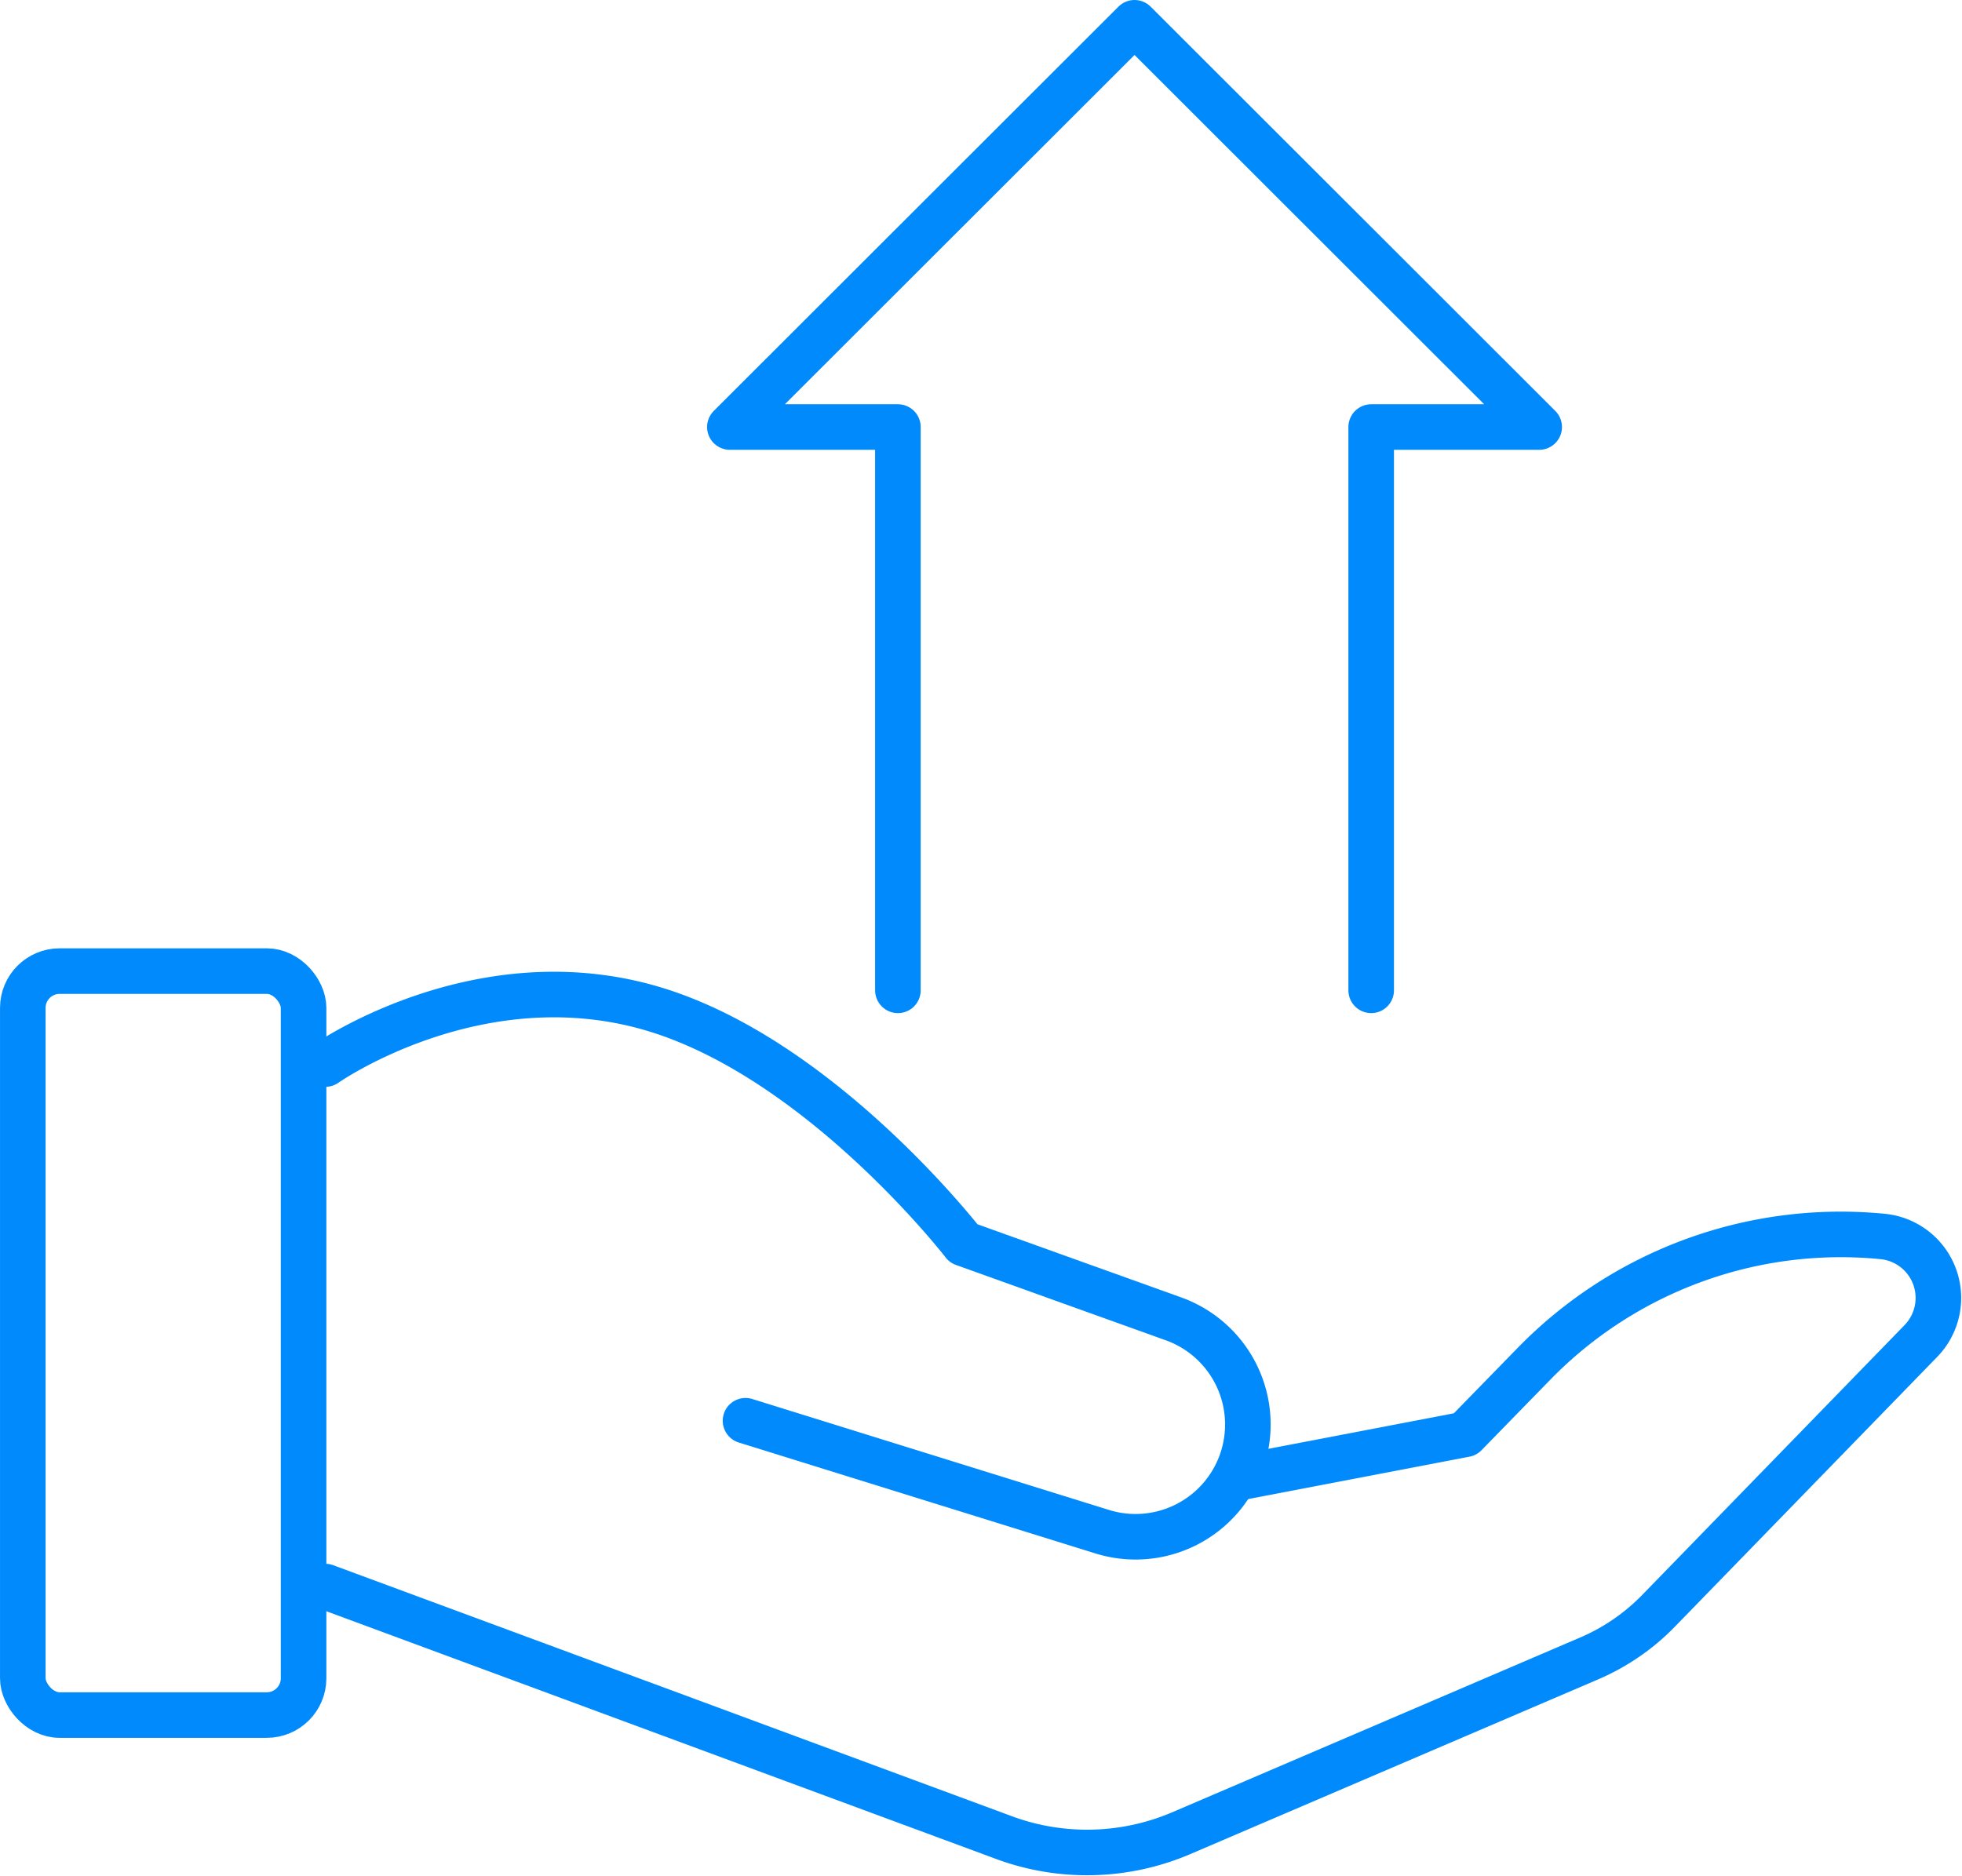
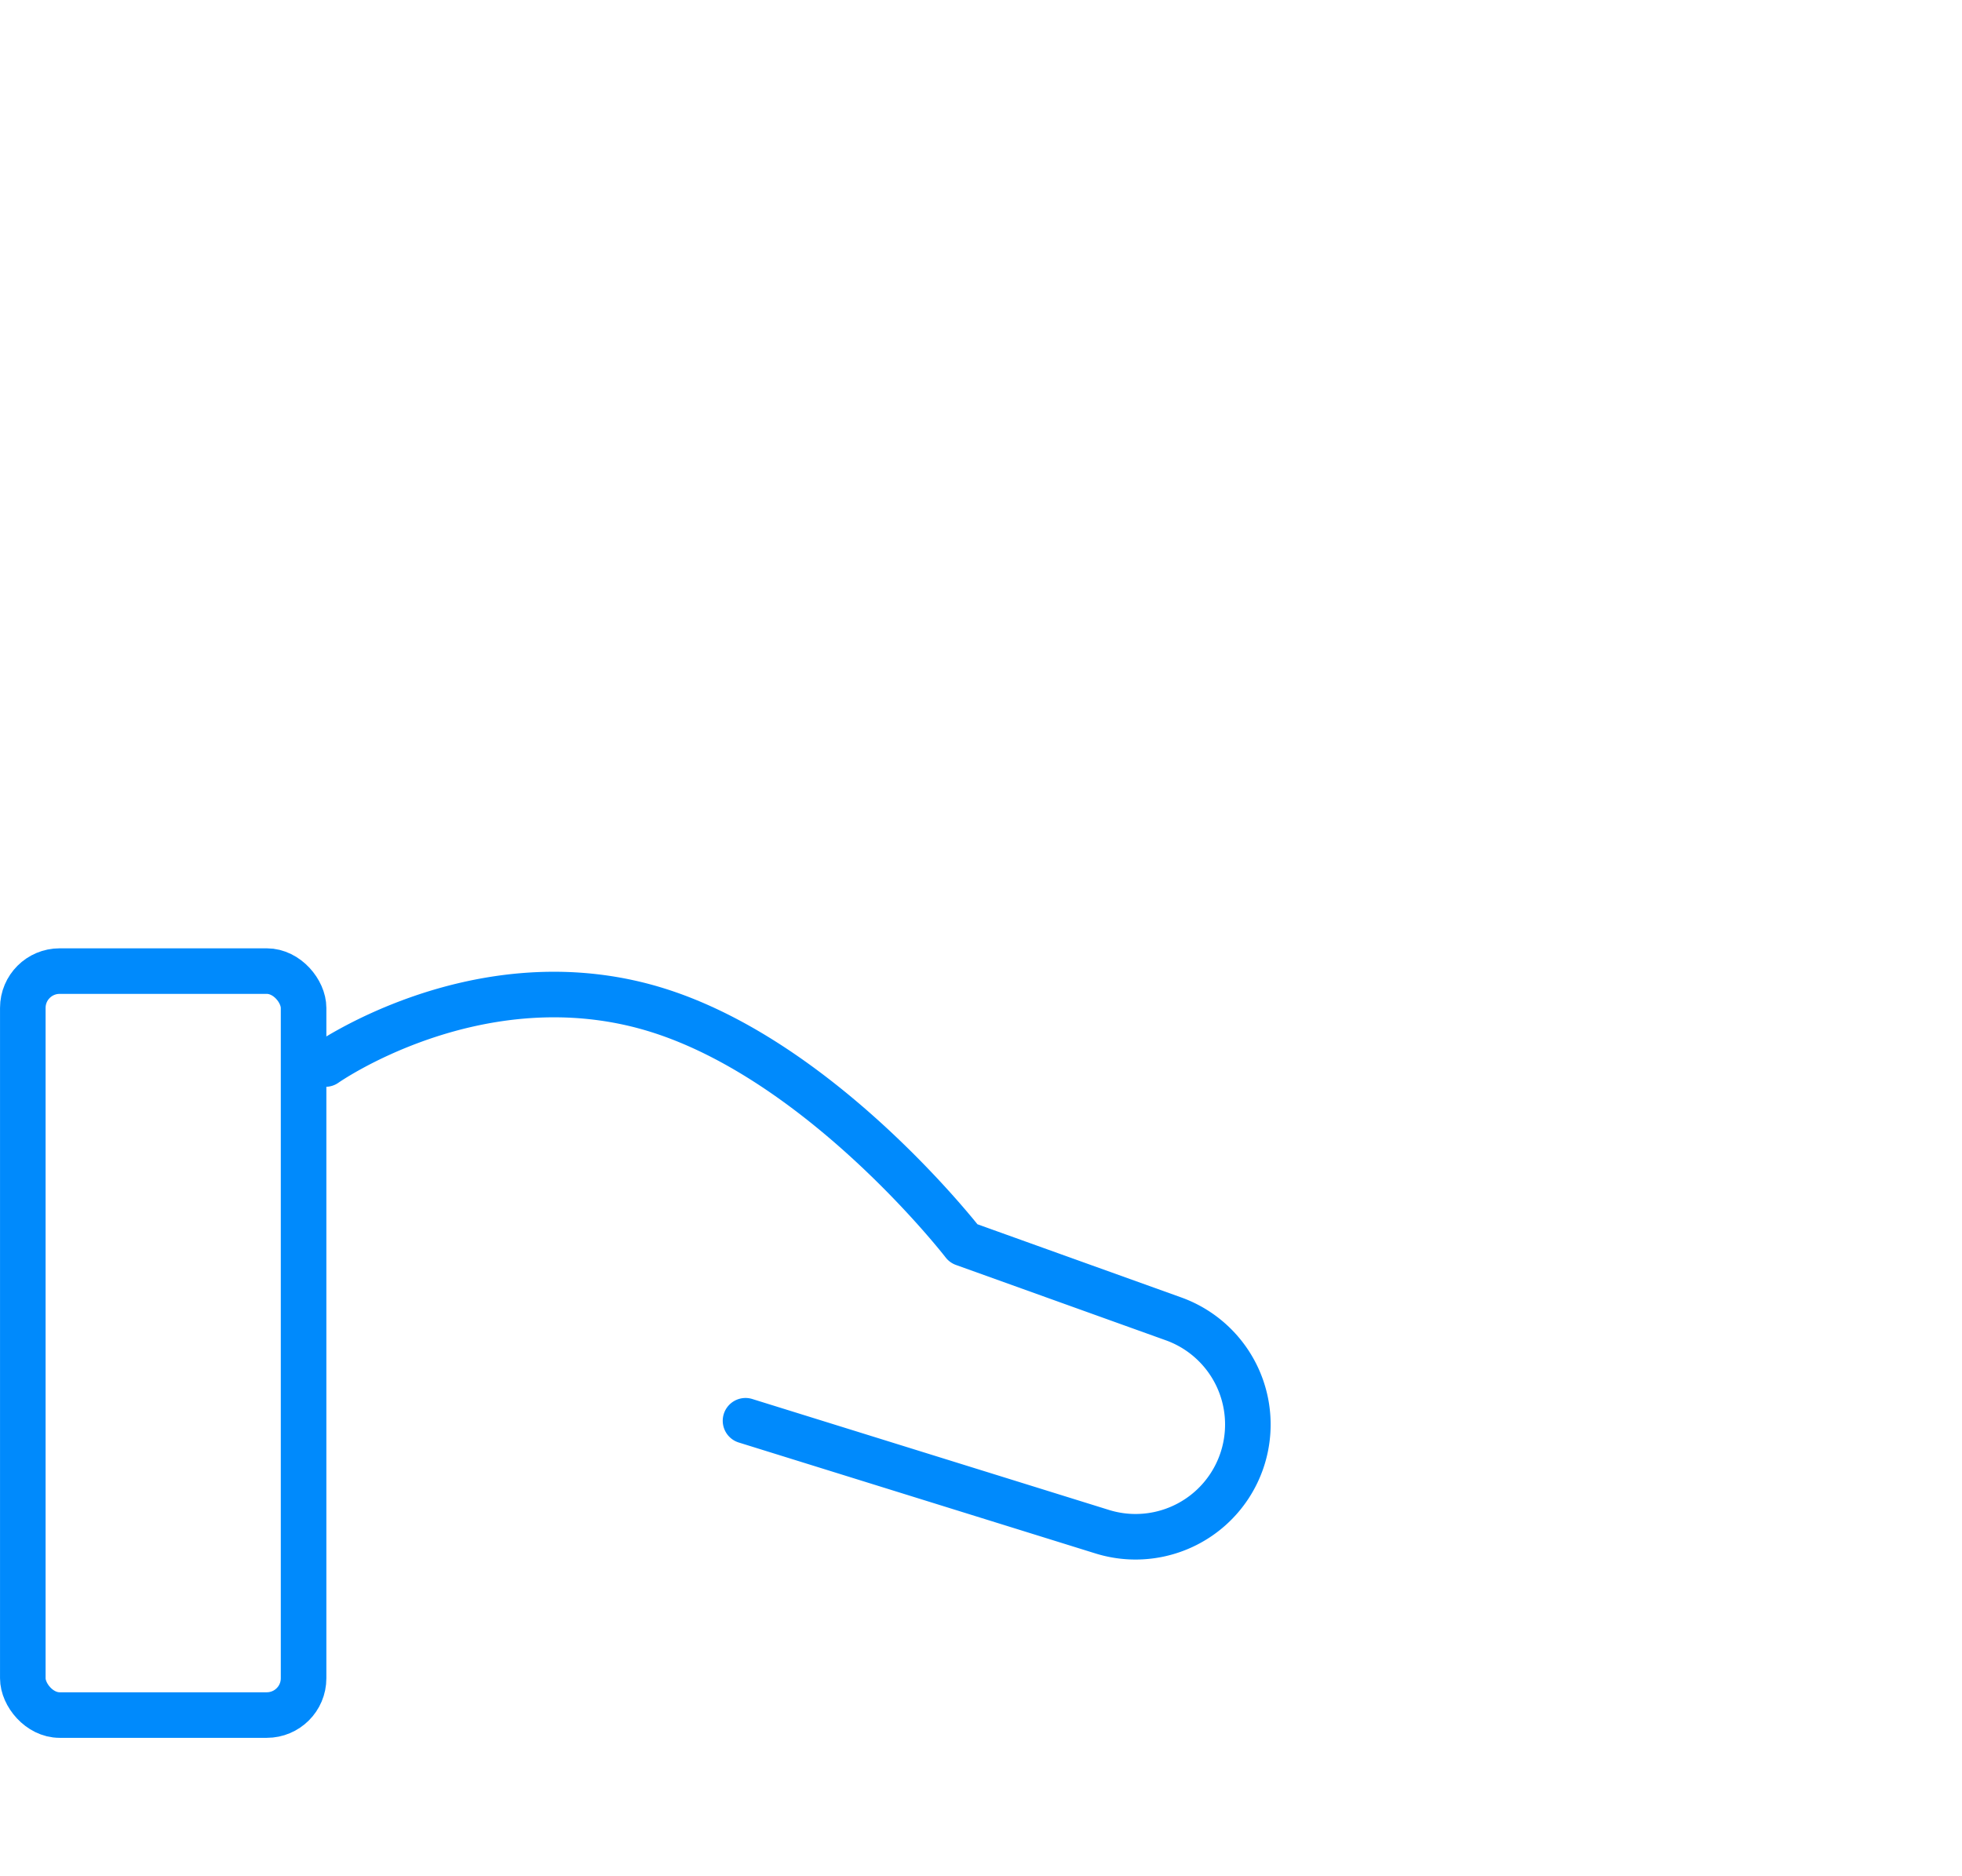
<svg xmlns="http://www.w3.org/2000/svg" width="86.112" height="82.354" viewBox="0 0 86.112 82.354">
  <g id="Group_2164" data-name="Group 2164" transform="translate(0.001 0)">
    <g id="Group_2165" data-name="Group 2165" transform="translate(1 1)">
-       <path id="Path_5045" data-name="Path 5045" d="M13.374,66.022,43.223,77.066a10.511,10.511,0,0,0,7.721-.221l17.9-7.67a9.433,9.433,0,0,0,3.052-2.1L83.4,55.24a2.711,2.711,0,0,0-1.677-4.588,18.8,18.8,0,0,0-15.3,5.585l-3.024,3.1L53.305,61.271" transform="translate(-0.093 2.63)" fill="none" stroke="#008AFC" stroke-linecap="round" stroke-linejoin="round" stroke-width="2" />
      <path id="Path_5046" data-name="Path 5046" d="M13.374,43.8s6.476-4.562,14.013-2.529,14,10.408,14,10.408l9.189,3.3a4.928,4.928,0,0,1-3.131,9.344L31.813,59.46" transform="translate(-0.093 1.912)" fill="none" stroke="#008AFC" stroke-linecap="round" stroke-linejoin="round" stroke-width="2" />
      <rect id="Rectangle_1303" data-name="Rectangle 1303" width="12.323" height="32.66" rx="1.615" transform="translate(0 41.632)" fill="none" stroke="#008AFC" stroke-linecap="round" stroke-linejoin="round" stroke-width="2" />
-       <path id="Path_5047" data-name="Path 5047" d="M58.062,43.476V18.747h7.374L47.676,1,29.915,18.747h7.375V43.476" transform="translate(1.118 -1)" fill="none" stroke="#008AFC" stroke-linecap="round" stroke-linejoin="round" stroke-width="2" />
    </g>
  </g>
</svg>